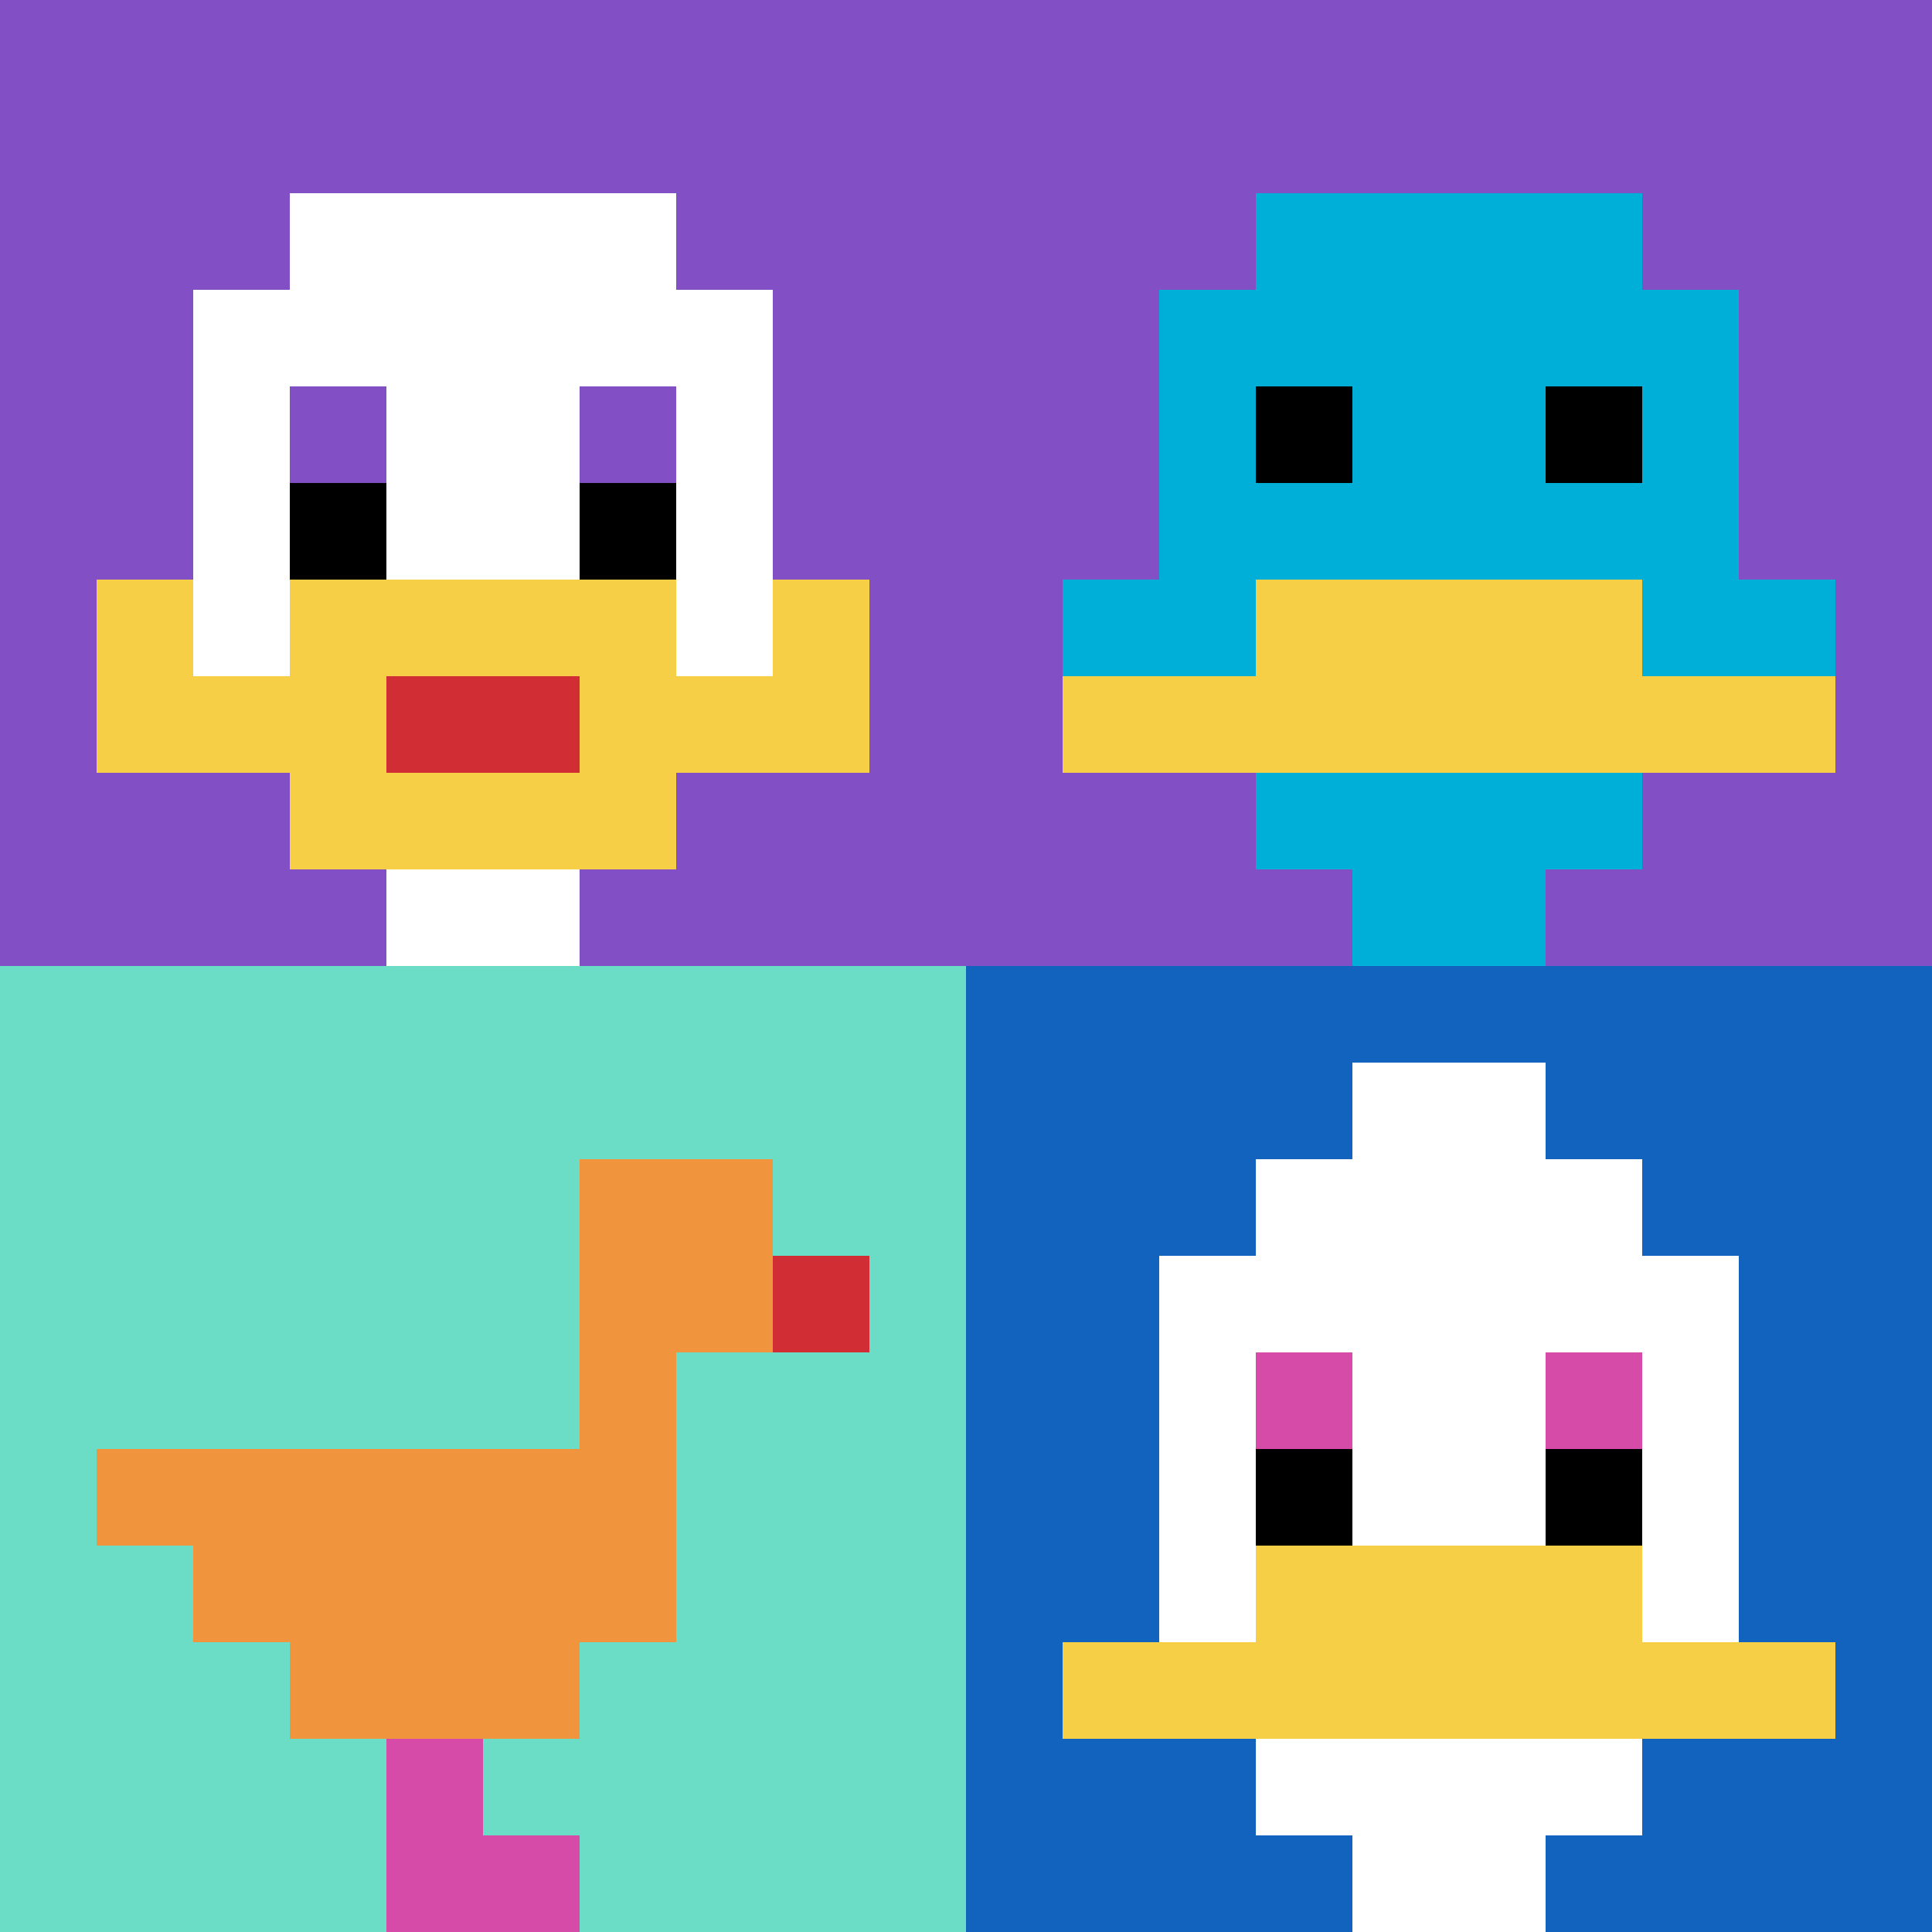
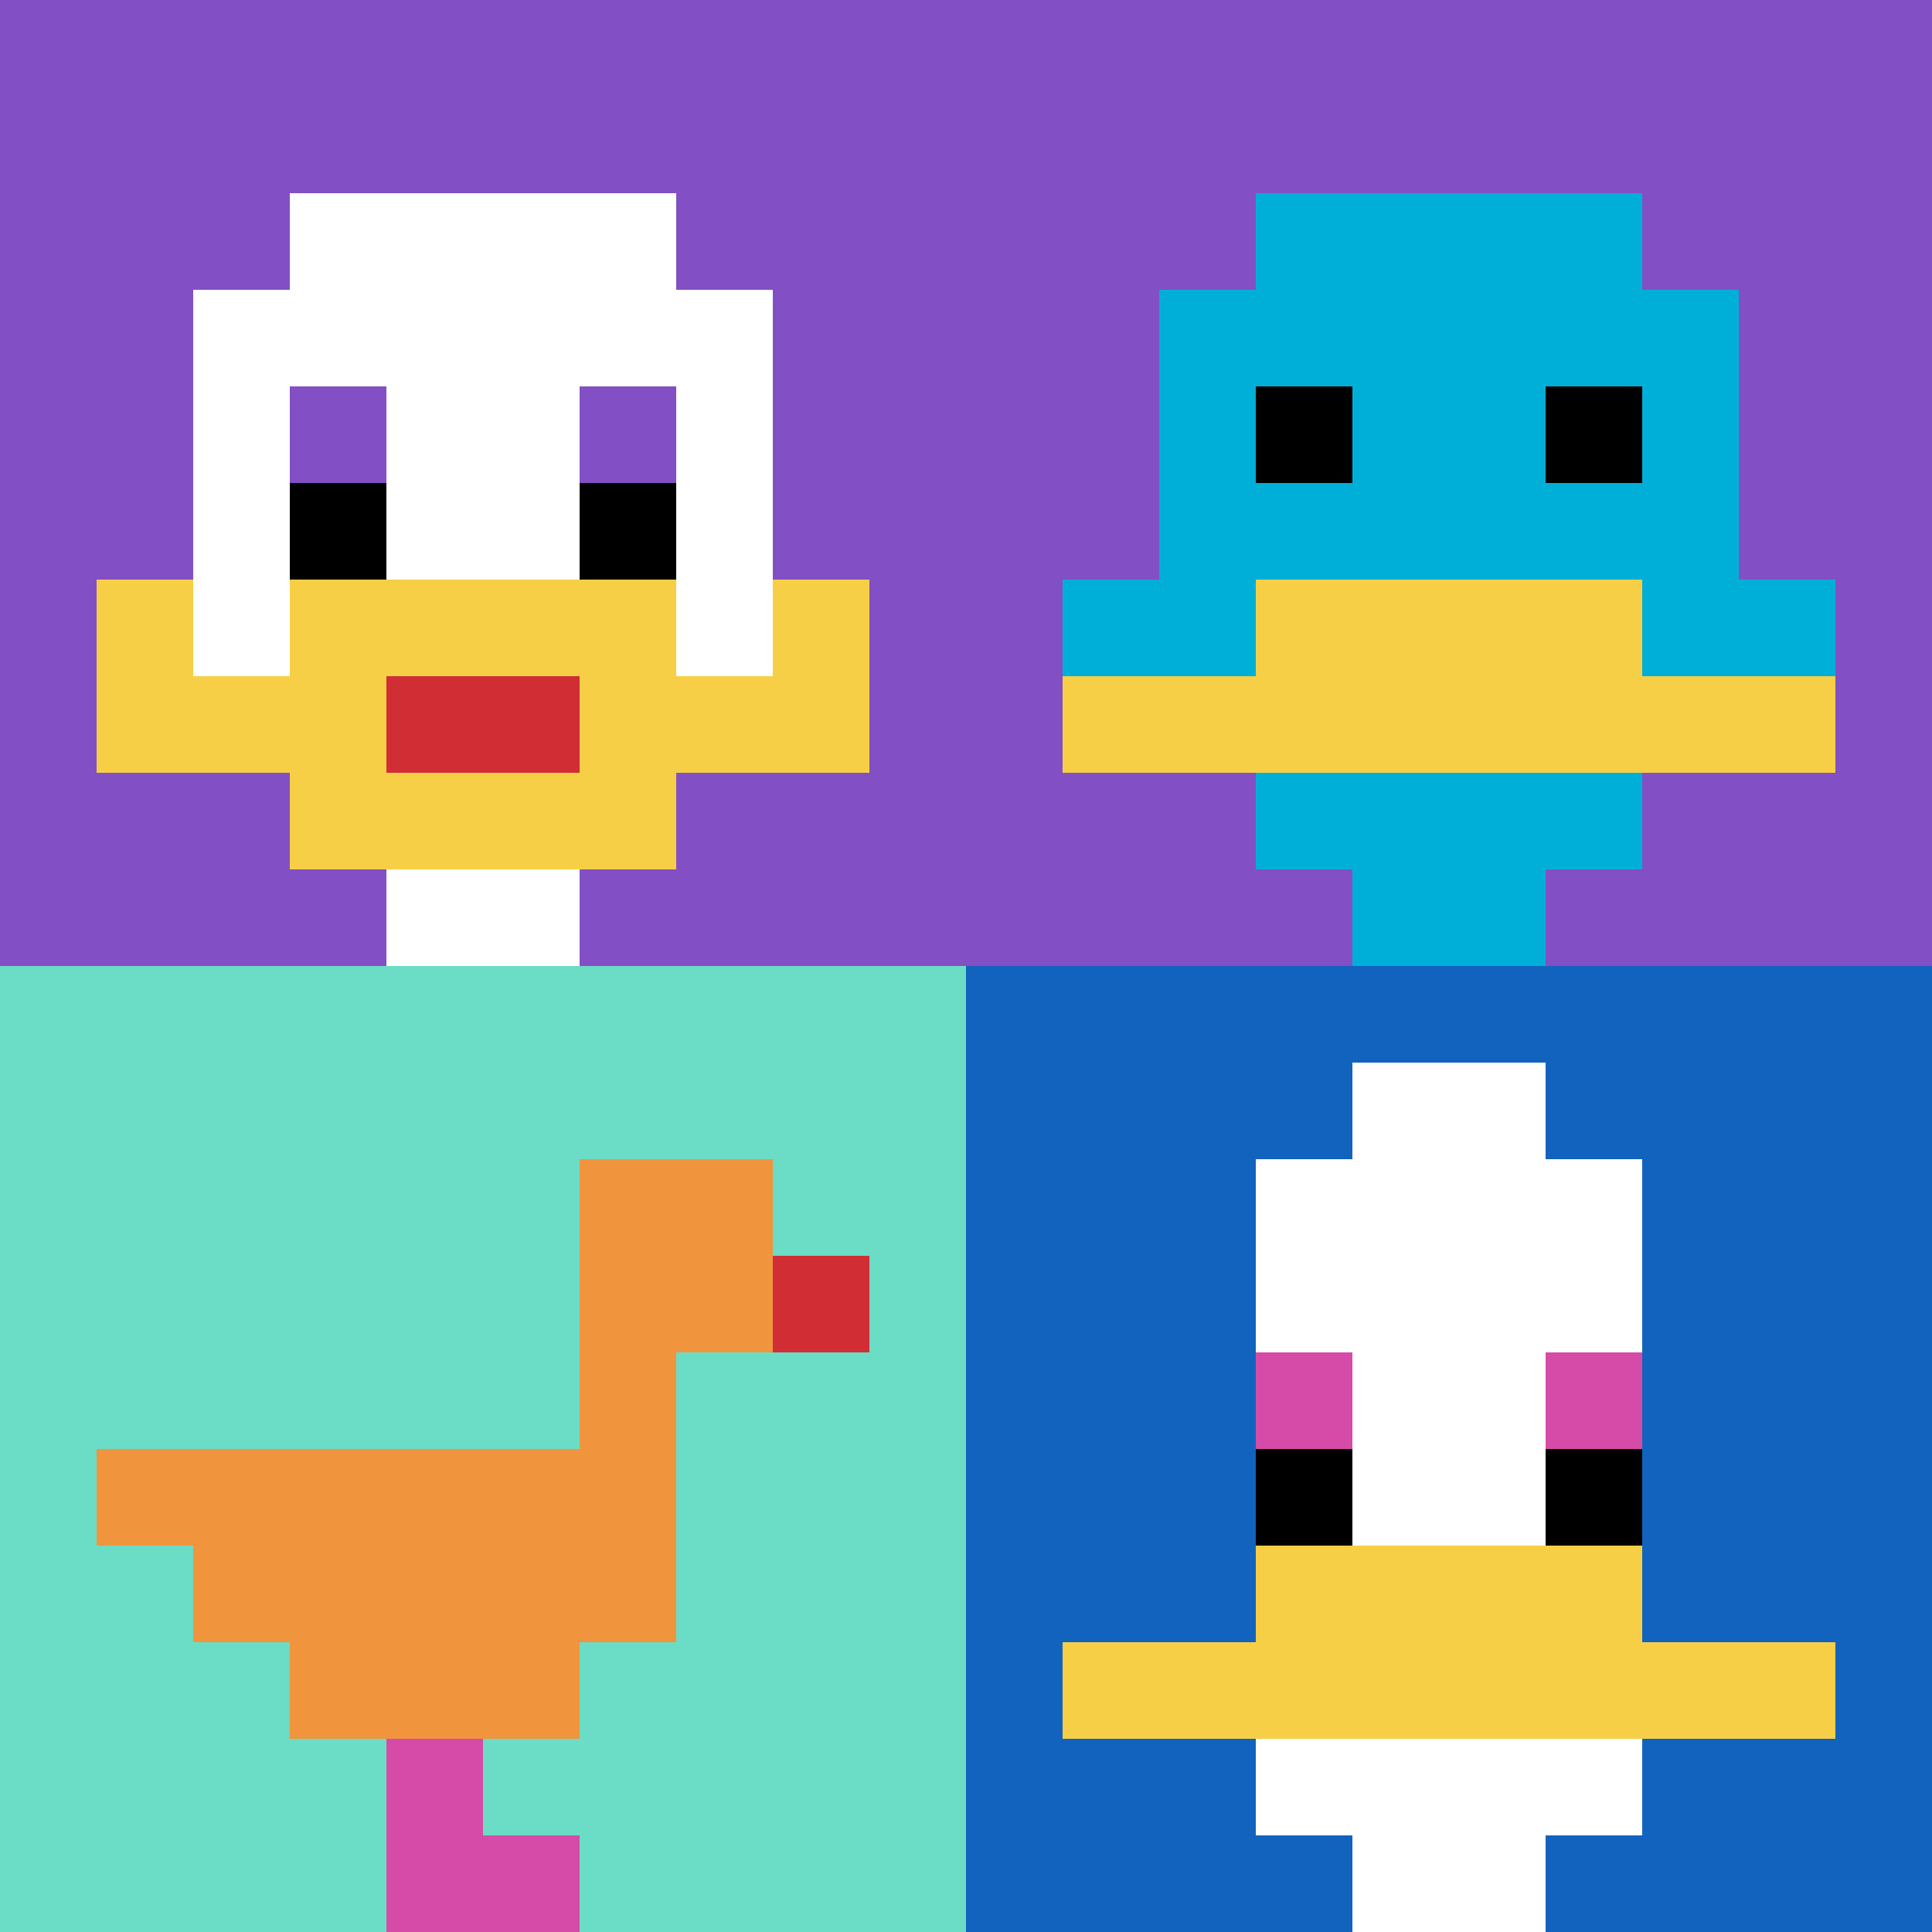
<svg xmlns="http://www.w3.org/2000/svg" version="1.1" width="698" height="698">
  <title>'goose-pfp-141528' by Dmitri Cherniak</title>
  <desc>seed=141528
backgroundColor=#ffffff
padding=20
innerPadding=0
timeout=500
dimension=2
border=false
Save=function(){return n.handleSave()}
frame=253

Rendered at Sun Sep 15 2024 17:16:15 GMT+0200 (heure d’été d’Europe centrale)
Generated in &lt;1ms
</desc>
  <defs />
  <rect width="100%" height="100%" fill="#ffffff" />
  <g>
    <g id="0-0">
      <rect x="0" y="0" height="349" width="349" fill="#834FC4" />
      <g>
        <rect id="0-0-3-2-4-7" x="104.7" y="69.8" width="139.6" height="244.3" fill="#ffffff" />
        <rect id="0-0-2-3-6-5" x="69.8" y="104.7" width="209.4" height="174.5" fill="#ffffff" />
        <rect id="0-0-4-8-2-2" x="139.6" y="279.2" width="69.8" height="69.8" fill="#ffffff" />
        <rect id="0-0-1-6-8-1" x="34.9" y="209.4" width="279.2" height="34.9" fill="#ffffff" />
        <rect id="0-0-1-7-8-1" x="34.9" y="244.3" width="279.2" height="34.9" fill="#F7CF46" />
        <rect id="0-0-3-6-4-3" x="104.7" y="209.4" width="139.6" height="104.7" fill="#F7CF46" />
        <rect id="0-0-4-7-2-1" x="139.6" y="244.3" width="69.8" height="34.9" fill="#D12D35" />
        <rect id="0-0-1-6-1-2" x="34.9" y="209.4" width="34.9" height="69.8" fill="#F7CF46" />
        <rect id="0-0-8-6-1-2" x="279.2" y="209.4" width="34.9" height="69.8" fill="#F7CF46" />
        <rect id="0-0-3-4-1-1" x="104.7" y="139.6" width="34.9" height="34.9" fill="#834FC4" />
        <rect id="0-0-6-4-1-1" x="209.4" y="139.6" width="34.9" height="34.9" fill="#834FC4" />
        <rect id="0-0-3-5-1-1" x="104.7" y="174.5" width="34.9" height="34.9" fill="#000000" />
        <rect id="0-0-6-5-1-1" x="209.4" y="174.5" width="34.9" height="34.9" fill="#000000" />
      </g>
      <rect x="0" y="0" stroke="white" stroke-width="0" height="349" width="349" fill="none" />
    </g>
    <g id="1-0">
      <rect x="349" y="0" height="349" width="349" fill="#834FC4" />
      <g>
        <rect id="349-0-3-2-4-7" x="453.7" y="69.8" width="139.6" height="244.3" fill="#00AFD7" />
        <rect id="349-0-2-3-6-5" x="418.8" y="104.7" width="209.4" height="174.5" fill="#00AFD7" />
        <rect id="349-0-4-8-2-2" x="488.6" y="279.2" width="69.8" height="69.8" fill="#00AFD7" />
        <rect id="349-0-1-6-8-1" x="383.9" y="209.4" width="279.2" height="34.9" fill="#00AFD7" />
        <rect id="349-0-1-7-8-1" x="383.9" y="244.3" width="279.2" height="34.9" fill="#F7CF46" />
        <rect id="349-0-3-6-4-2" x="453.7" y="209.4" width="139.6" height="69.8" fill="#F7CF46" />
        <rect id="349-0-3-4-1-1" x="453.7" y="139.6" width="34.9" height="34.9" fill="#000000" />
        <rect id="349-0-6-4-1-1" x="558.4" y="139.6" width="34.9" height="34.9" fill="#000000" />
      </g>
      <rect x="349" y="0" stroke="white" stroke-width="0" height="349" width="349" fill="none" />
    </g>
    <g id="0-1">
      <rect x="0" y="349" height="349" width="349" fill="#6BDCC5" />
      <g>
        <rect id="0-349-6-2-2-2" x="209.4" y="418.8" width="69.8" height="69.8" fill="#F0943E" />
        <rect id="0-349-6-2-1-4" x="209.4" y="418.8" width="34.9" height="139.6" fill="#F0943E" />
        <rect id="0-349-1-5-5-1" x="34.9" y="523.5" width="174.5" height="34.9" fill="#F0943E" />
        <rect id="0-349-2-5-5-2" x="69.8" y="523.5" width="174.5" height="69.8" fill="#F0943E" />
        <rect id="0-349-3-5-3-3" x="104.7" y="523.5" width="104.7" height="104.7" fill="#F0943E" />
        <rect id="0-349-8-3-1-1" x="279.2" y="453.7" width="34.9" height="34.9" fill="#D12D35" />
        <rect id="0-349-4-8-1-2" x="139.6" y="628.2" width="34.9" height="69.8" fill="#D74BA8" />
        <rect id="0-349-4-9-2-1" x="139.6" y="663.1" width="69.8" height="34.9" fill="#D74BA8" />
      </g>
      <rect x="0" y="349" stroke="white" stroke-width="0" height="349" width="349" fill="none" />
    </g>
    <g id="1-1">
      <rect x="349" y="349" height="349" width="349" fill="#1263BD" />
      <g>
        <rect id="349-349-3-2-4-7" x="453.7" y="418.8" width="139.6" height="244.3" fill="#ffffff" />
-         <rect id="349-349-2-3-6-5" x="418.8" y="453.7" width="209.4" height="174.5" fill="#ffffff" />
        <rect id="349-349-4-8-2-2" x="488.6" y="628.2" width="69.8" height="69.8" fill="#ffffff" />
        <rect id="349-349-1-7-8-1" x="383.9" y="593.3" width="279.2" height="34.9" fill="#F7CF46" />
        <rect id="349-349-3-6-4-2" x="453.7" y="558.4" width="139.6" height="69.8" fill="#F7CF46" />
        <rect id="349-349-3-4-1-1" x="453.7" y="488.6" width="34.9" height="34.9" fill="#D74BA8" />
        <rect id="349-349-6-4-1-1" x="558.4" y="488.6" width="34.9" height="34.9" fill="#D74BA8" />
        <rect id="349-349-3-5-1-1" x="453.7" y="523.5" width="34.9" height="34.9" fill="#000000" />
        <rect id="349-349-6-5-1-1" x="558.4" y="523.5" width="34.9" height="34.9" fill="#000000" />
        <rect id="349-349-4-1-2-2" x="488.6" y="383.9" width="69.8" height="69.8" fill="#ffffff" />
      </g>
      <rect x="349" y="349" stroke="white" stroke-width="0" height="349" width="349" fill="none" />
    </g>
  </g>
</svg>